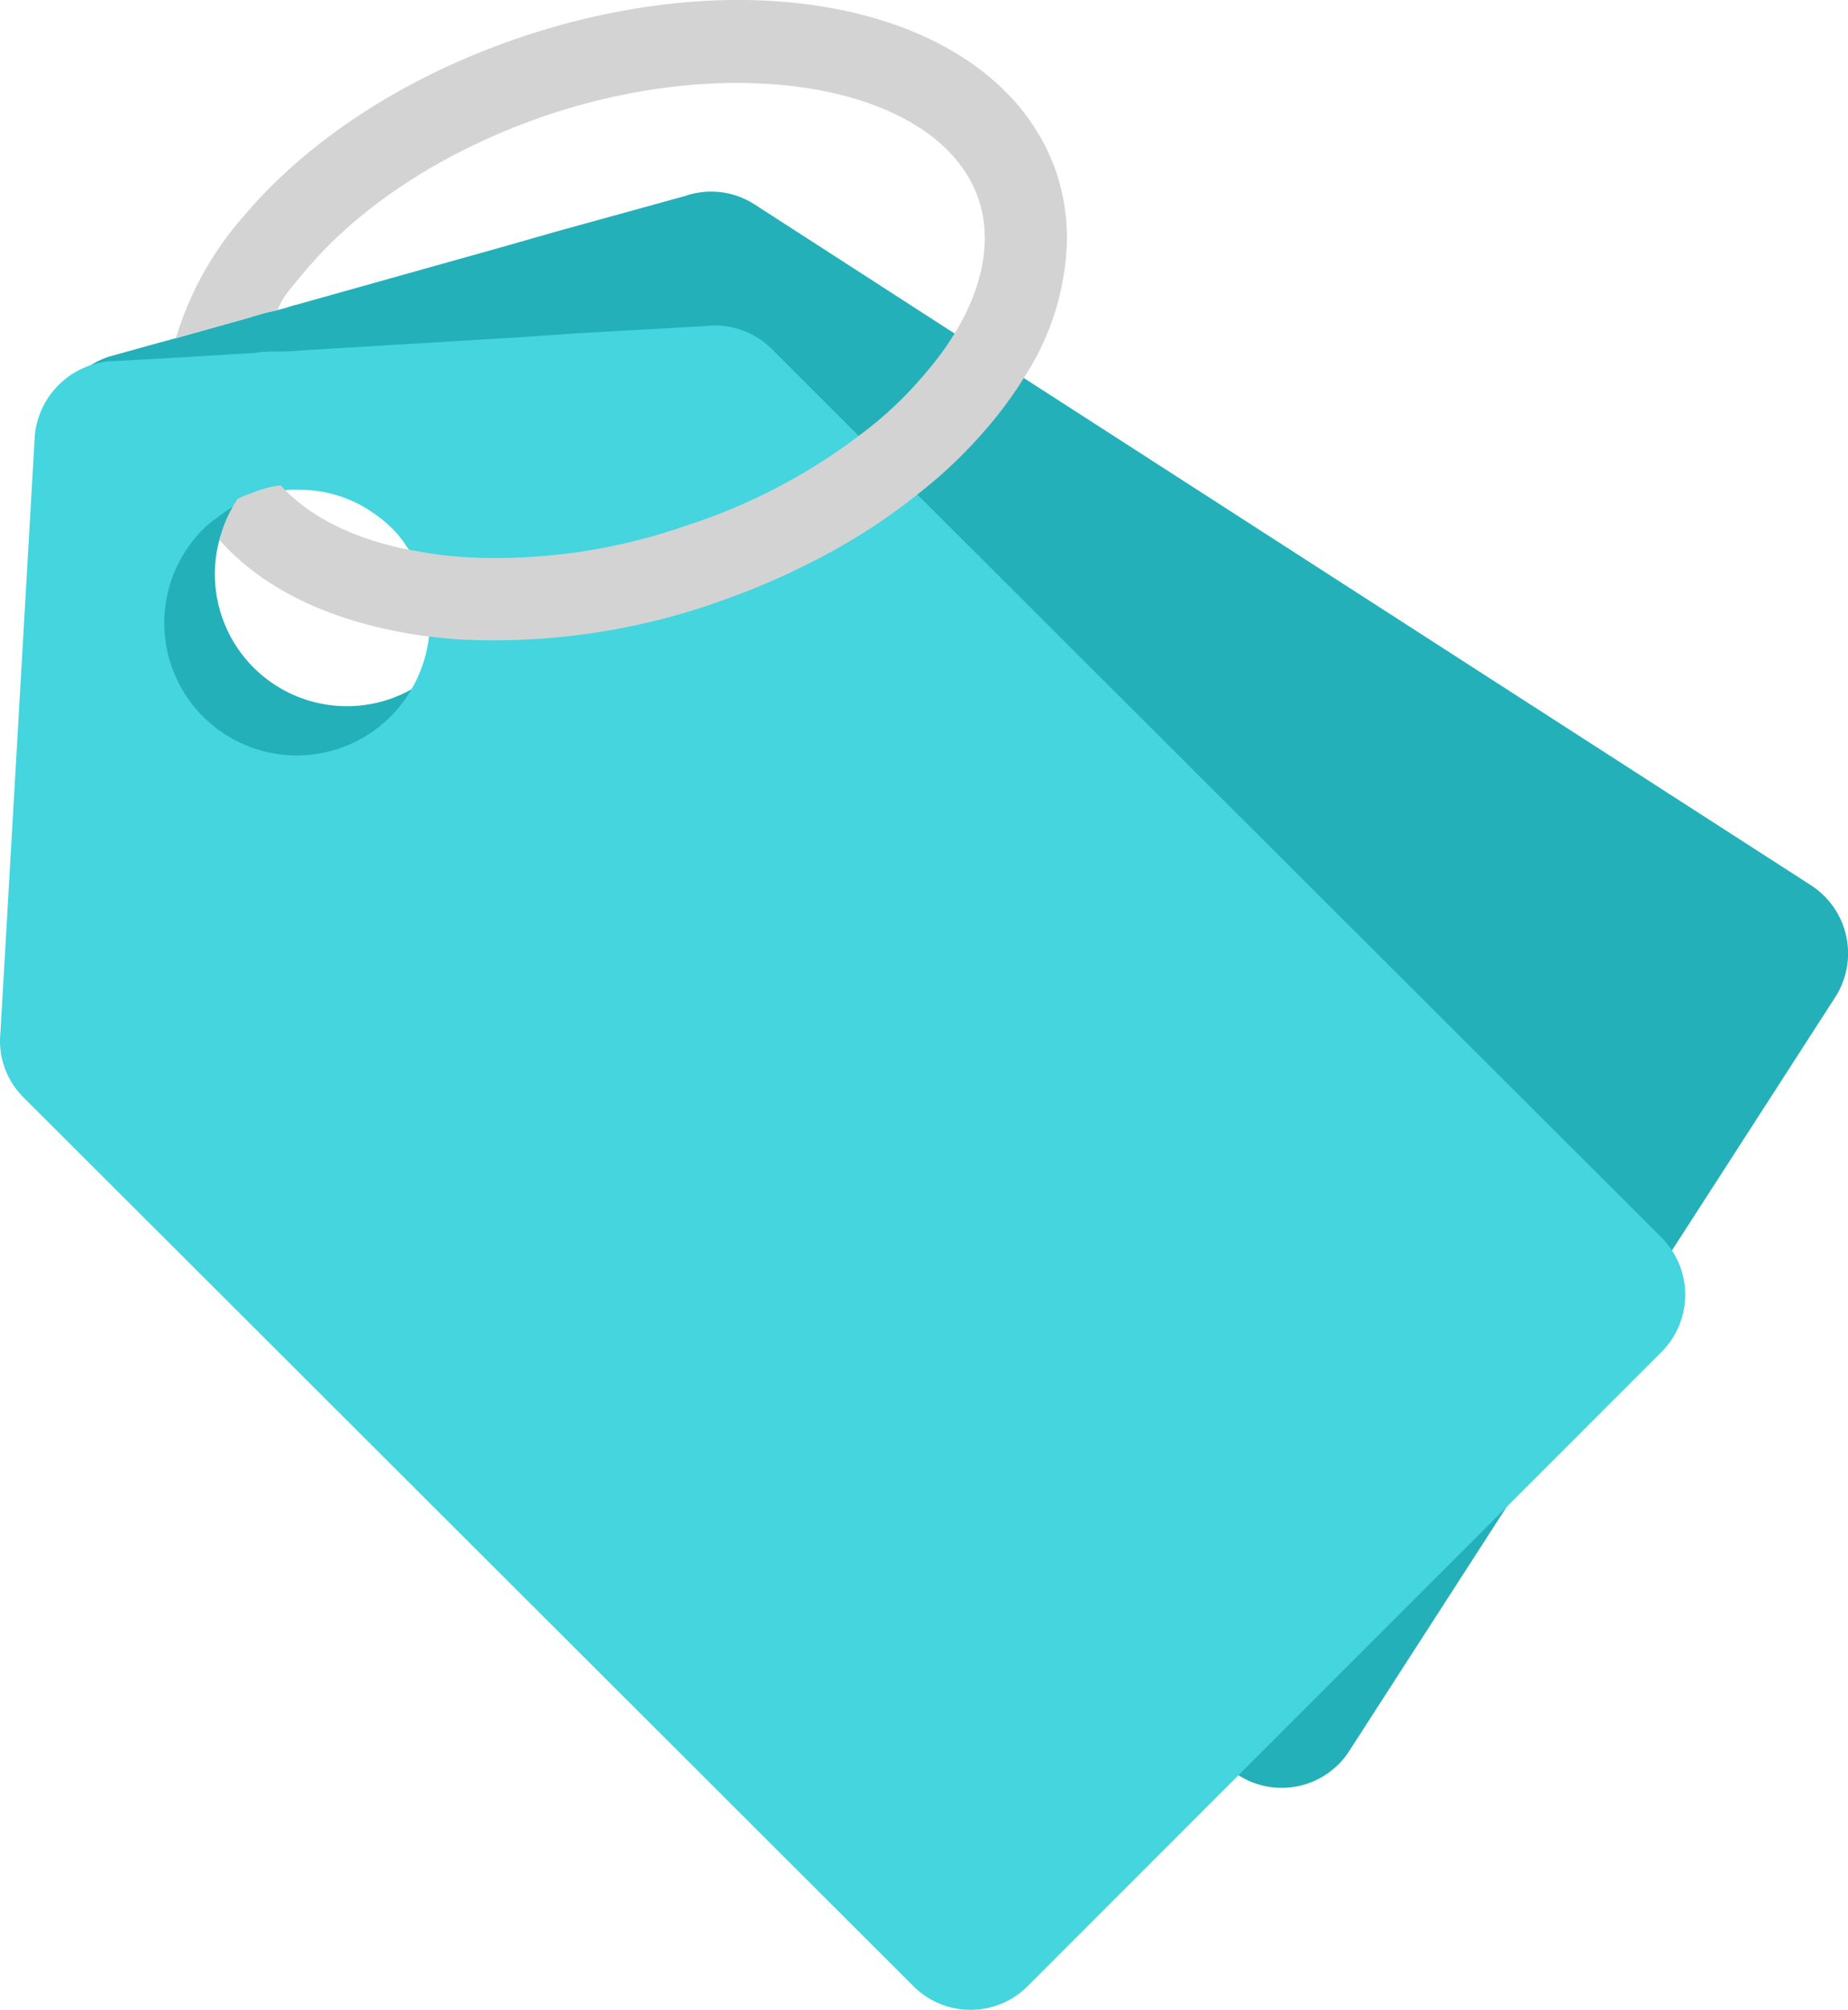
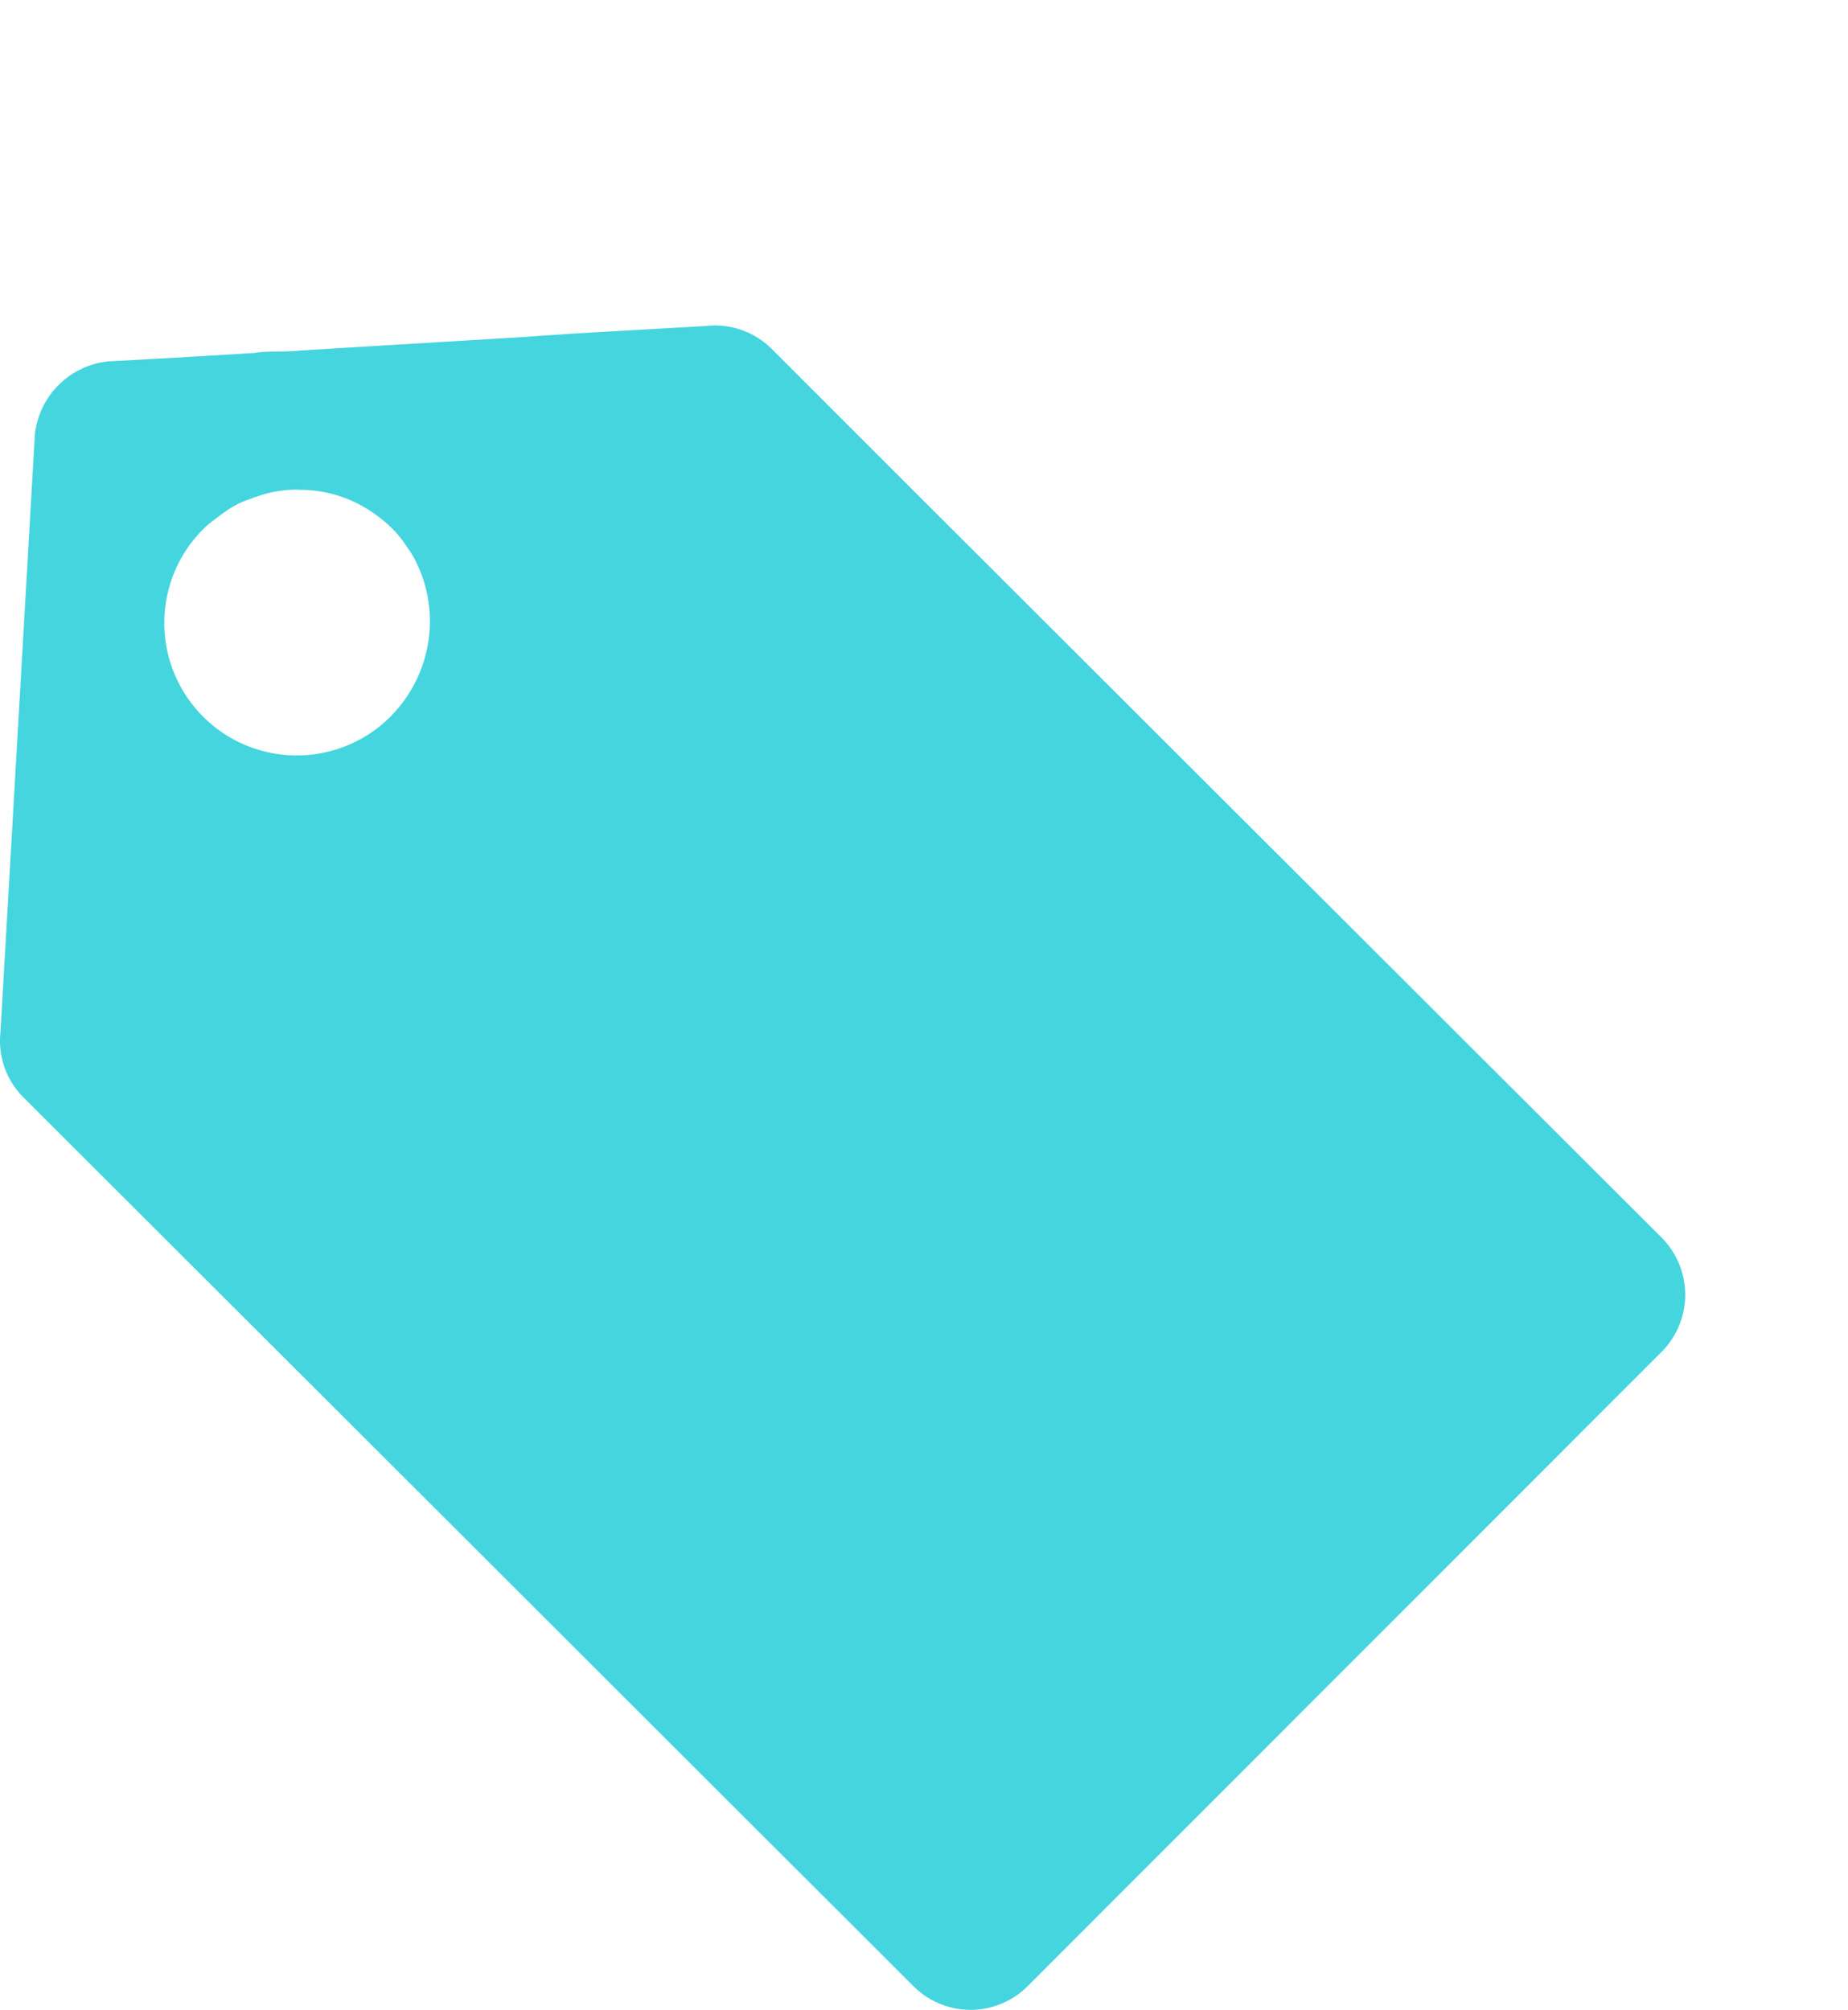
<svg xmlns="http://www.w3.org/2000/svg" width="164.637" height="179.044" viewBox="0 0 164.637 179.044">
  <g id="Group_1260" data-name="Group 1260" transform="translate(-1302 -1748)">
    <g id="Group_1259" data-name="Group 1259" transform="translate(1299.494 1747.996)">
-       <path id="Path_3909" data-name="Path 3909" d="M160.9,67.93,90.744,22.721l-6.167-3.963-2.121-1.367-6.223-4.019L66.717,7.233a7.107,7.107,0,0,0-6.139-.726L49.247,9.633l-4.688,1.34-18.7,5.246h-.056a18.1,18.1,0,0,1-1.87.53l-.391.084a10.013,10.013,0,0,0-1.367.363,1,1,0,0,0-.307.112l-6.67,1.87-.53.14-1.033.279L9.229,20.824a7.4,7.4,0,0,0-5.023,7.814l8.2,52.66a7.085,7.085,0,0,0,3.237,5.219l94.212,60.669a7.159,7.159,0,0,0,9.935-2.233l43.2-67A7.225,7.225,0,0,0,160.9,67.93ZM40.652,46.023a2.788,2.788,0,0,1-.223.391A11.764,11.764,0,0,1,19.08,37.149c.307-1.228,2.037-3.181,1.674-3.712a8.03,8.03,0,0,0-2.93,2.149,8.522,8.522,0,0,1,.893-.726,4.644,4.644,0,0,1,.67-.5,4.188,4.188,0,0,1,.781-.5s.447-.251.474-.251a.425.425,0,0,1,.112-.167,5.7,5.7,0,0,1,.7-.893c.167-.2.335-.419.558-.642a8.227,8.227,0,0,1,2.288-1.9.769.769,0,0,1,.251-.2,10.116,10.116,0,0,1,2.065-1,6.967,6.967,0,0,1,1.646-.447A11.625,11.625,0,0,1,35.127,29a14.7,14.7,0,0,1,1.842.977,9.1,9.1,0,0,1,1.619,1.284,8.9,8.9,0,0,1,.726.726,11.694,11.694,0,0,1,2.958,6.753c0,.14.028.279.028.419a12.133,12.133,0,0,1-1.619,6.865Z" transform="translate(2.971 10.955)" fill="#24b0b9" />
      <path id="Path_3910" data-name="Path 3910" d="M84.478,25.54,79.26,20.322l-8.009-8.009a7.149,7.149,0,0,0-5.832-2.037l-11.749.67-4.884.335-19.4,1.172h-.056c-1.507.167-2.4.028-3.739.167a1.921,1.921,0,0,0-.363.056l-7.451.447-1.06.056-4.577.251a7.339,7.339,0,0,0-6.53,6.558L2.545,73.233A7.086,7.086,0,0,0,4.61,79.009l79.31,79.2a7.193,7.193,0,0,0,10.186-.084l56.371-56.4a7.209,7.209,0,0,0,.056-10.242ZM20.6,28.387l.028-.028.14-.14a8.522,8.522,0,0,1,.893-.726c.2-.14.419-.335.67-.5a8.27,8.27,0,0,1,2.651-1.367.585.585,0,0,1,.307-.112,9.692,9.692,0,0,1,2.233-.558,8.14,8.14,0,0,1,1.7-.084,11.389,11.389,0,0,1,6.586,2.093A11.671,11.671,0,0,1,37.4,28.275a8.783,8.783,0,0,1,1.312,1.619,8.728,8.728,0,0,1,.558.837,11.853,11.853,0,0,1,1.4,7.646,12.129,12.129,0,0,1-3.377,6.7A11.8,11.8,0,1,1,20.6,28.387Z" transform="translate(0 18.768)" fill="#44d5df" />
-       <path id="Path_3912" data-name="Path 3912" d="M87.514,21.286a23.526,23.526,0,0,1-3.851,12.39,34.279,34.279,0,0,1-3.07,4.214,41.865,41.865,0,0,1-6.167,5.972,53.833,53.833,0,0,1-9.739,6.251,61.961,61.961,0,0,1-7.73,3.321c-.363.14-.7.251-1.088.391A60.044,60.044,0,0,1,33.6,56.979h-.028c-1-.056-1.981-.167-2.958-.279a38.087,38.087,0,0,1-4.1-.726C20.259,54.551,15.32,51.844,12,48.1a11.837,11.837,0,0,1,1.535-3.516s.028-.112.056-.112a7.436,7.436,0,0,1,1.34-.558,6.192,6.192,0,0,1,.837-.307,8.487,8.487,0,0,1,1.7-.363c2.344,2.6,5.972,4.521,10.66,5.581.363.084.726.14,1.06.2a34.942,34.942,0,0,0,6,.67,51.418,51.418,0,0,0,18.335-2.846,51.947,51.947,0,0,0,15.683-8.2,33.946,33.946,0,0,0,5.777-5.5A26.8,26.8,0,0,0,77.5,29.714c2.567-4.214,3.321-8.372,2.149-11.916-3.321-9.935-20.9-13.4-38.371-7.563-8.9,3.014-16.493,7.87-21.46,13.7-1.981,2.344-2.2,2.651-2.623,3.656l-.335.112-.391.084-1.674.474-6.67,1.87A29.086,29.086,0,0,1,14.2,19.221c5.8-6.865,14.6-12.53,24.753-15.935C60.919-4.053,81.821,1.305,86.593,15.454A18.877,18.877,0,0,1,87.514,21.286Z" transform="translate(10.052 0)" fill="#d3d3d3" />
    </g>
  </g>
</svg>